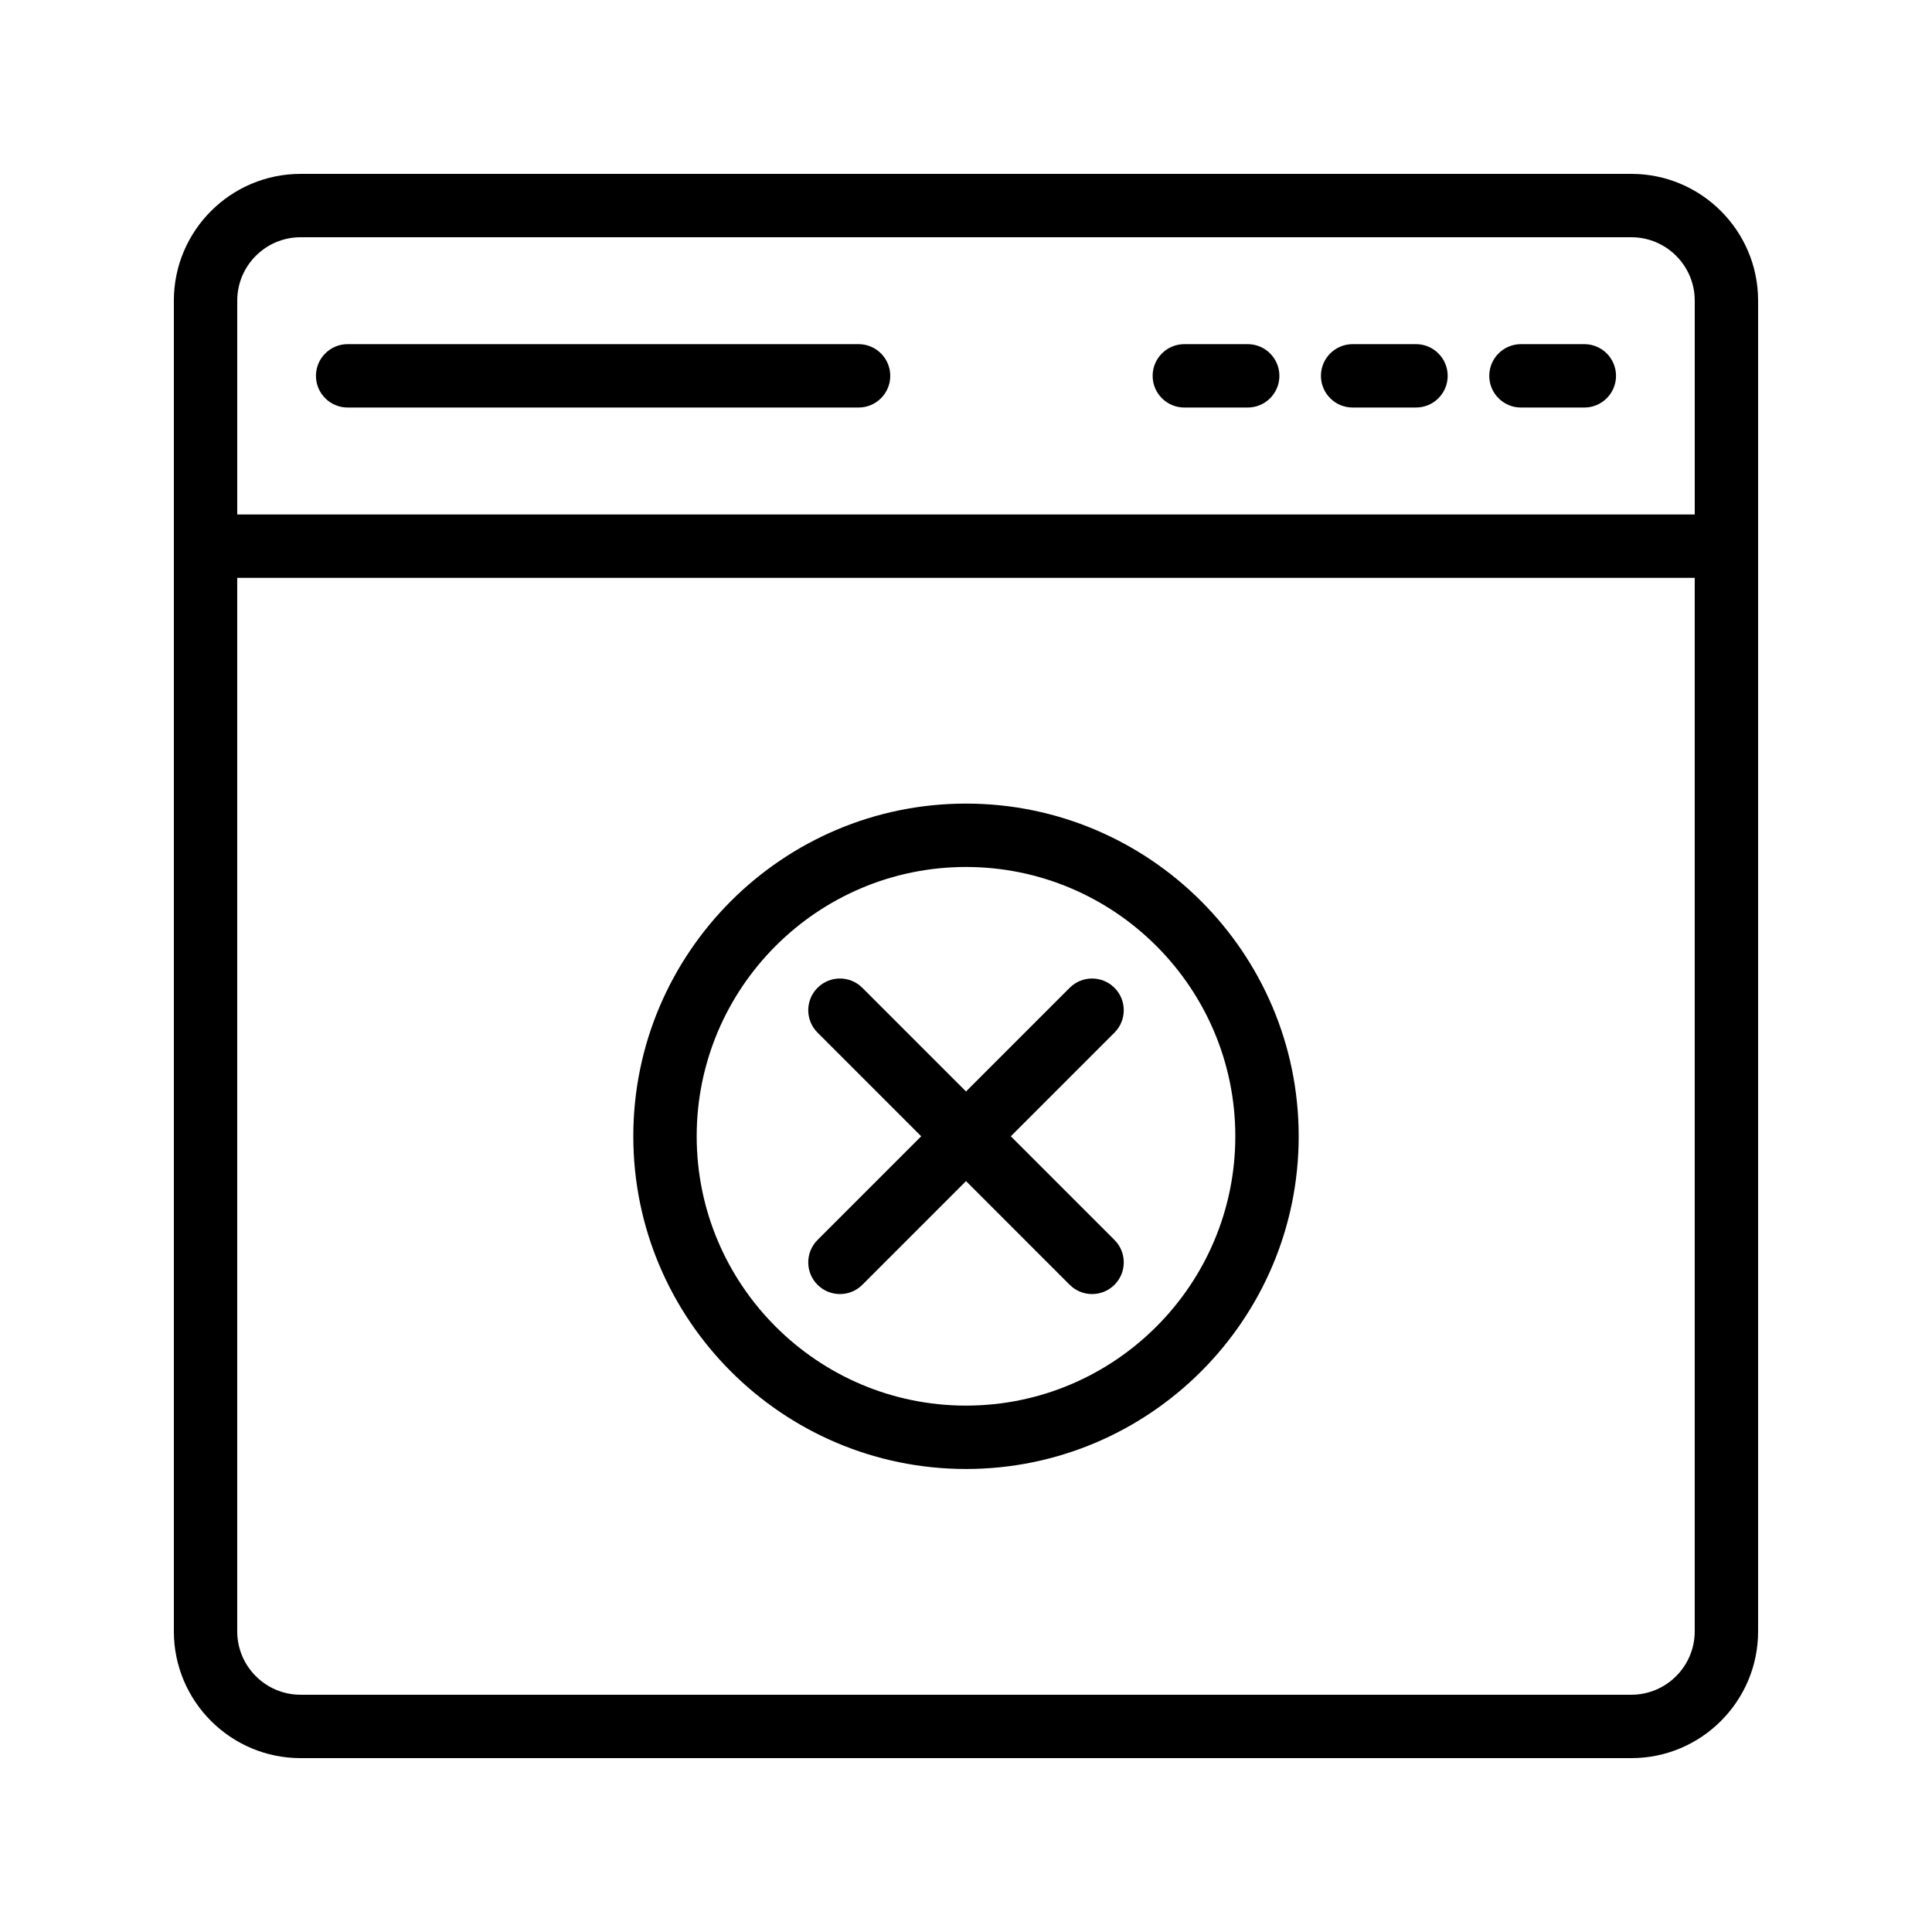
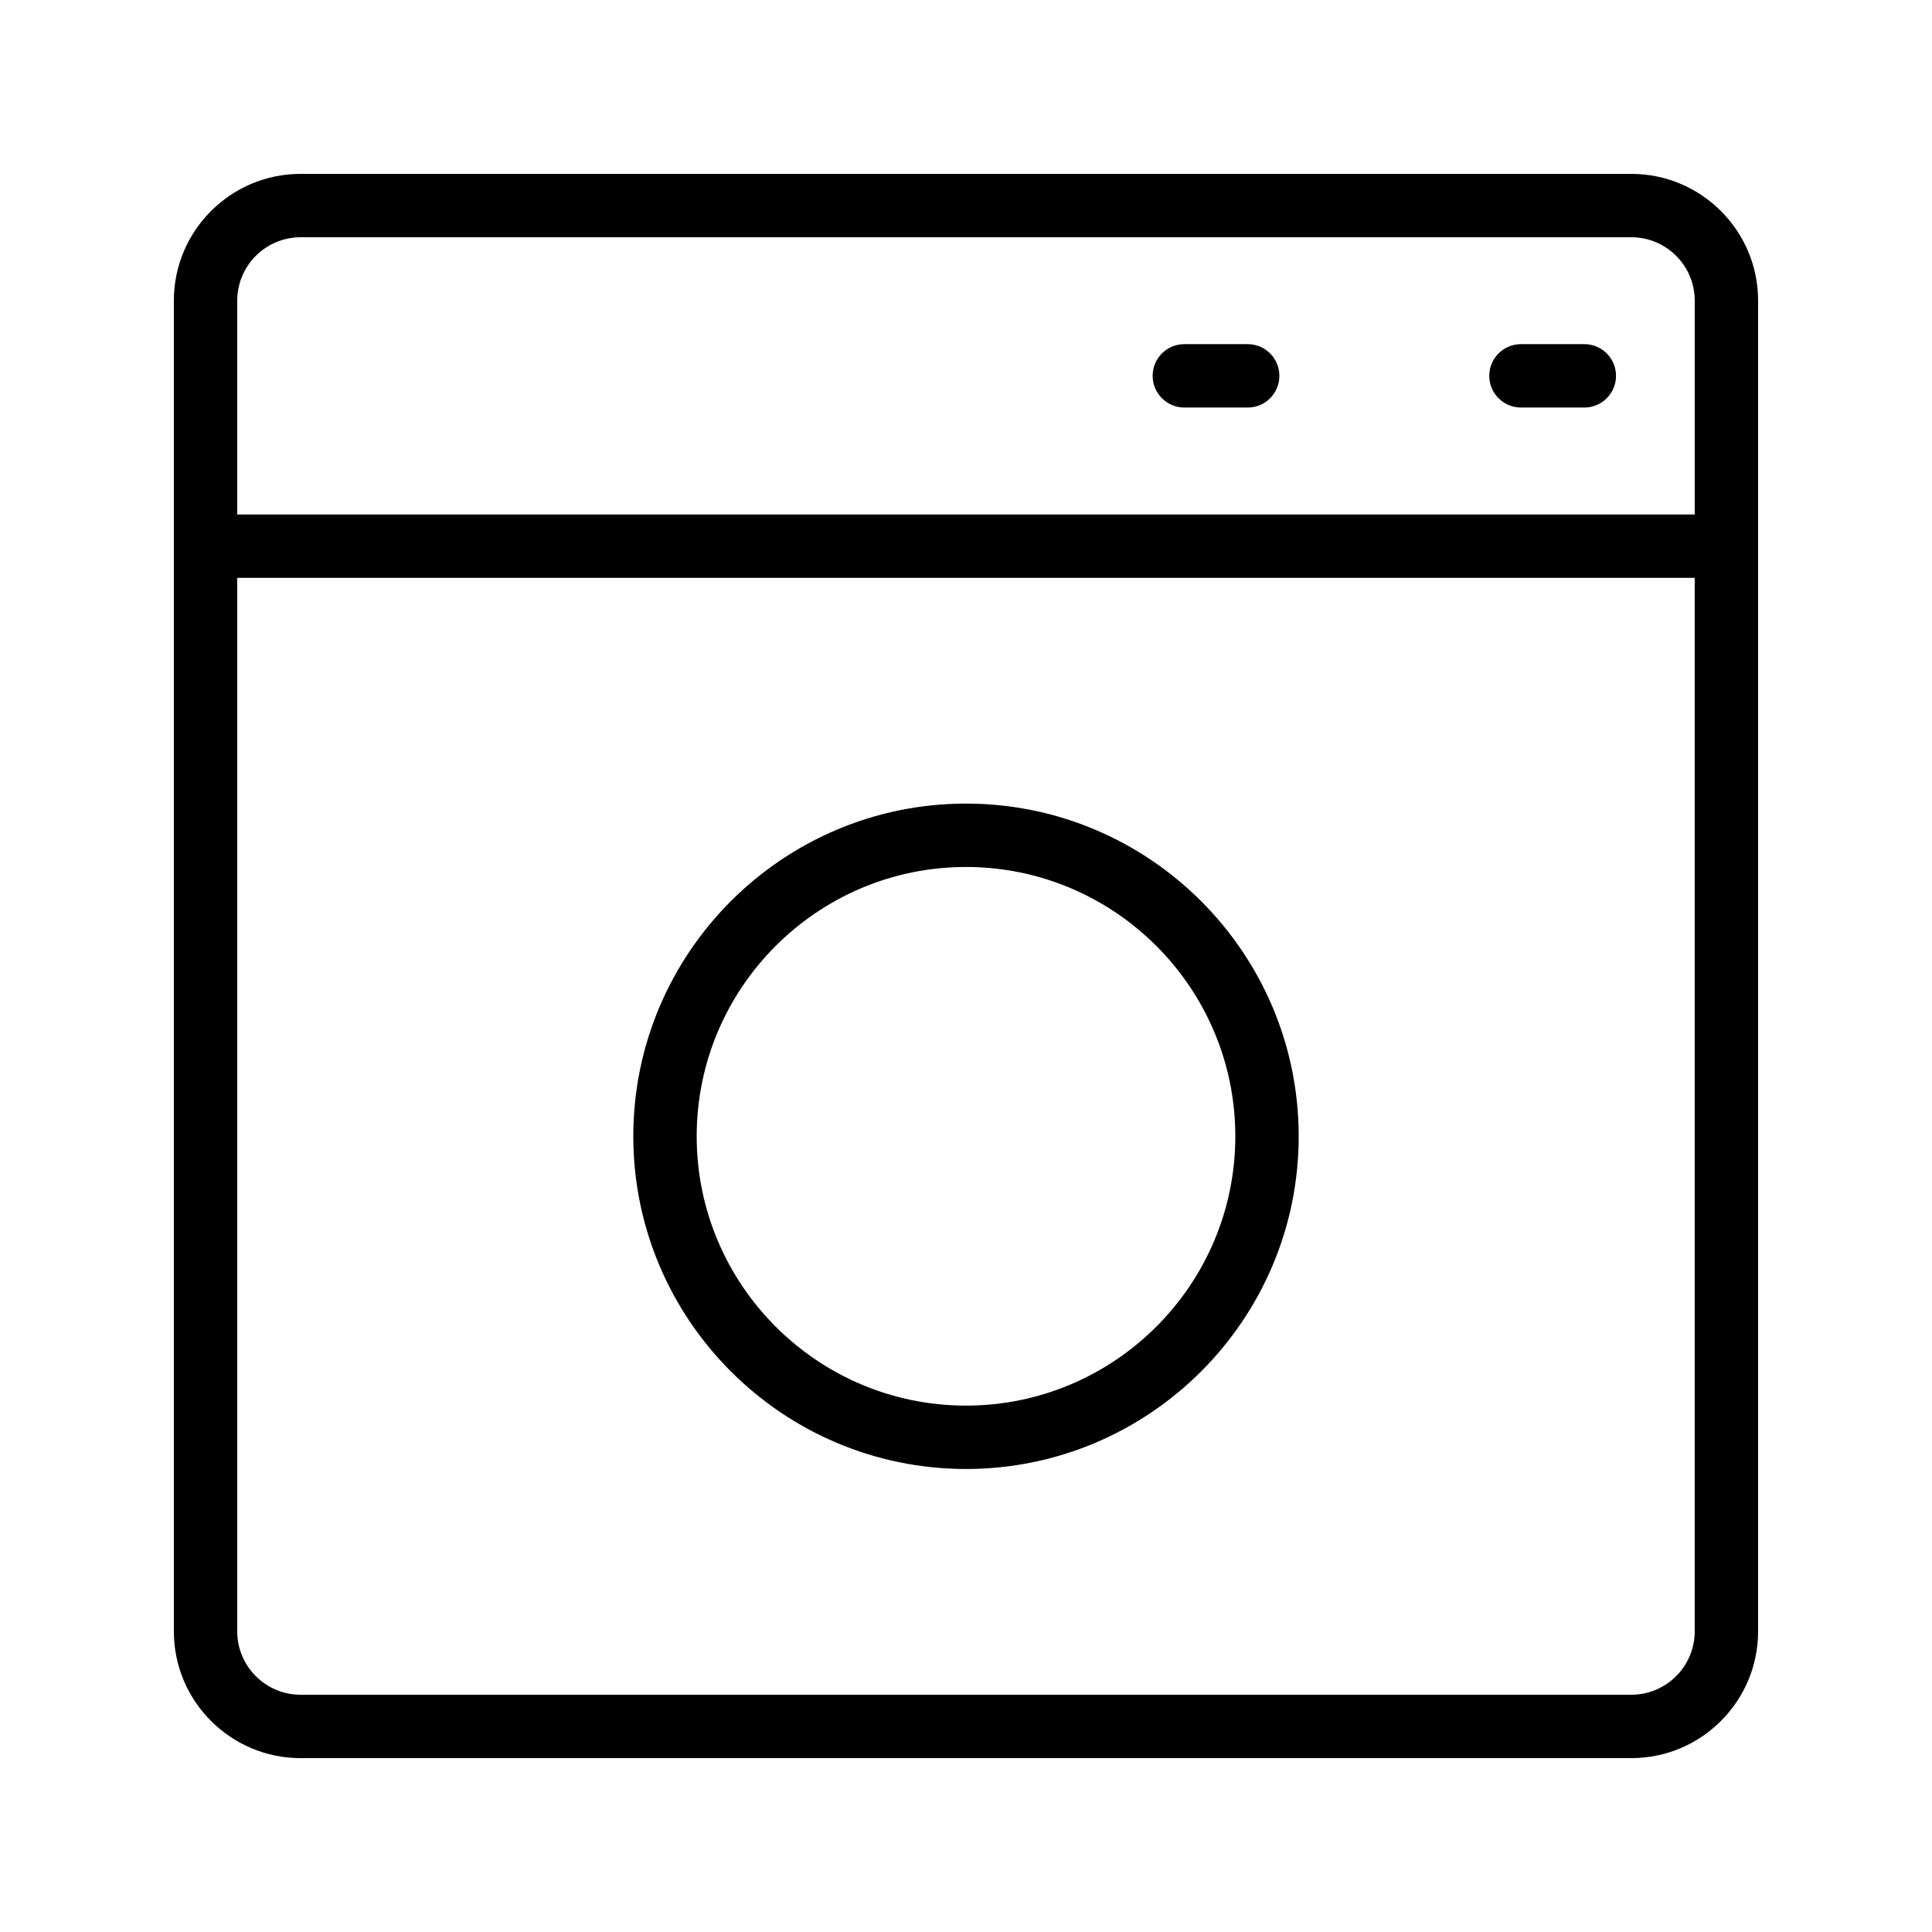
<svg xmlns="http://www.w3.org/2000/svg" fill="#000000" width="800px" height="800px" version="1.1" viewBox="144 144 512 512">
  <g>
    <path d="m576.33 190.08h-352.67c-18.52 0-33.586 15.066-33.586 33.586v352.67c0 18.52 15.066 33.586 33.586 33.586h352.67c18.52 0 33.586-15.066 33.586-33.586v-352.67c0-18.52-15.066-33.586-33.586-33.586zm-352.67 16.793h352.67c9.262 0 16.793 7.531 16.793 16.793v56.68h-386.25v-56.68c0-9.262 7.531-16.793 16.793-16.793zm352.67 386.25h-352.67c-9.262 0-16.793-7.531-16.793-16.793v-279.2h386.25v279.2c0 9.262-7.531 16.793-16.793 16.793z" />
-     <path d="m236.13 252h135.4c4.637 0 8.398-3.758 8.398-8.398 0-4.637-3.758-8.398-8.398-8.398h-135.4c-4.637 0-8.398 3.758-8.398 8.398s3.762 8.398 8.398 8.398z" />
    <path d="m457.86 252h16.793c4.637 0 8.398-3.758 8.398-8.398 0-4.637-3.758-8.398-8.398-8.398h-16.793c-4.637 0-8.398 3.758-8.398 8.398s3.762 8.398 8.398 8.398z" />
-     <path d="m502.46 252h16.793c4.637 0 8.398-3.758 8.398-8.398 0-4.637-3.758-8.398-8.398-8.398h-16.793c-4.637 0-8.398 3.758-8.398 8.398 0.004 4.641 3.762 8.398 8.398 8.398z" />
    <path d="m547.07 252h16.793c4.637 0 8.398-3.758 8.398-8.398 0-4.637-3.758-8.398-8.398-8.398h-16.793c-4.637 0-8.398 3.758-8.398 8.398s3.762 8.398 8.398 8.398z" />
-     <path d="m439.35 405.78c-3.281-3.281-8.594-3.281-11.875 0l-27.473 27.473-27.473-27.477c-3.281-3.281-8.594-3.281-11.875 0s-3.281 8.594 0 11.875l27.477 27.477-27.477 27.477c-3.281 3.281-3.281 8.594 0 11.875 1.641 1.641 3.789 2.461 5.938 2.461 2.148 0 4.297-0.82 5.938-2.461l27.473-27.477 27.473 27.477c1.641 1.641 3.789 2.461 5.938 2.461 2.148 0 4.297-0.82 5.938-2.461 3.281-3.281 3.281-8.594 0-11.875l-27.477-27.477 27.477-27.477c3.277-3.277 3.277-8.594 0-11.871z" />
    <path d="m400 356.96c-48.613 0-88.168 39.555-88.168 88.168 0 48.613 39.555 88.168 88.168 88.168s88.168-39.555 88.168-88.168c-0.004-48.613-39.555-88.168-88.168-88.168zm0 159.54c-39.355 0-71.371-32.016-71.371-71.371 0-39.355 32.016-71.371 71.371-71.371s71.371 32.016 71.371 71.371c0 39.355-32.016 71.371-71.371 71.371z" />
  </g>
</svg>